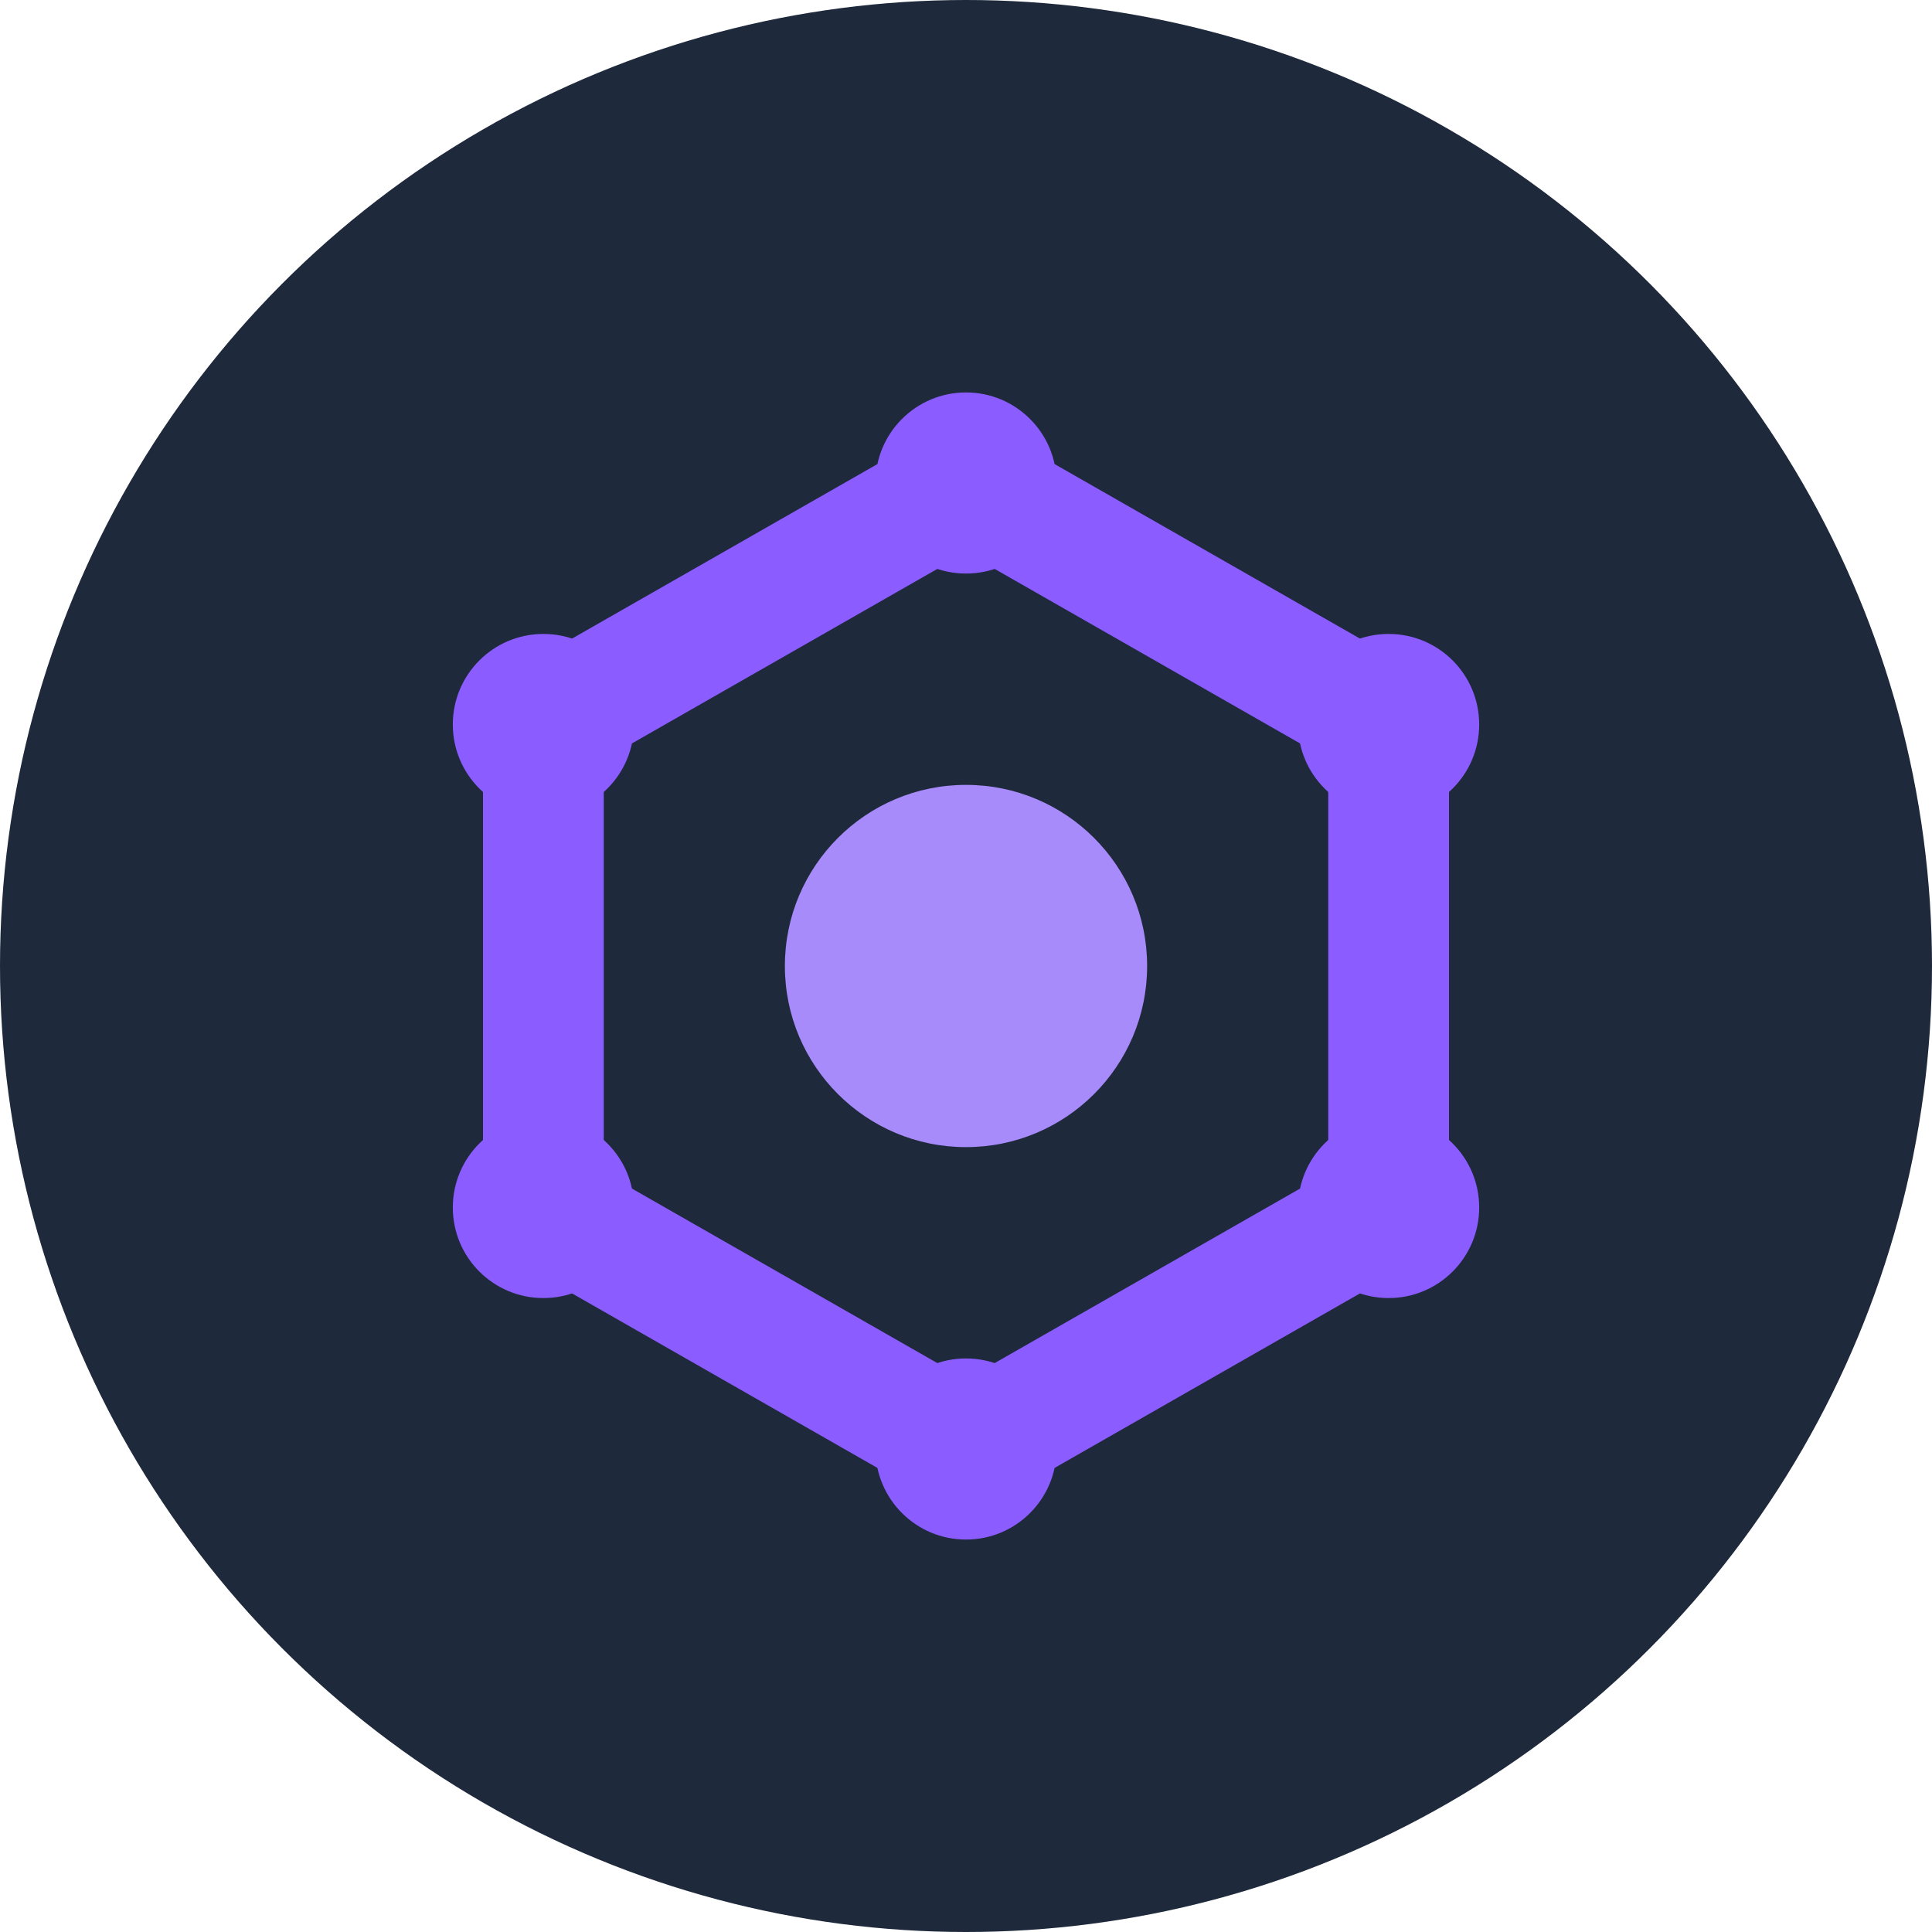
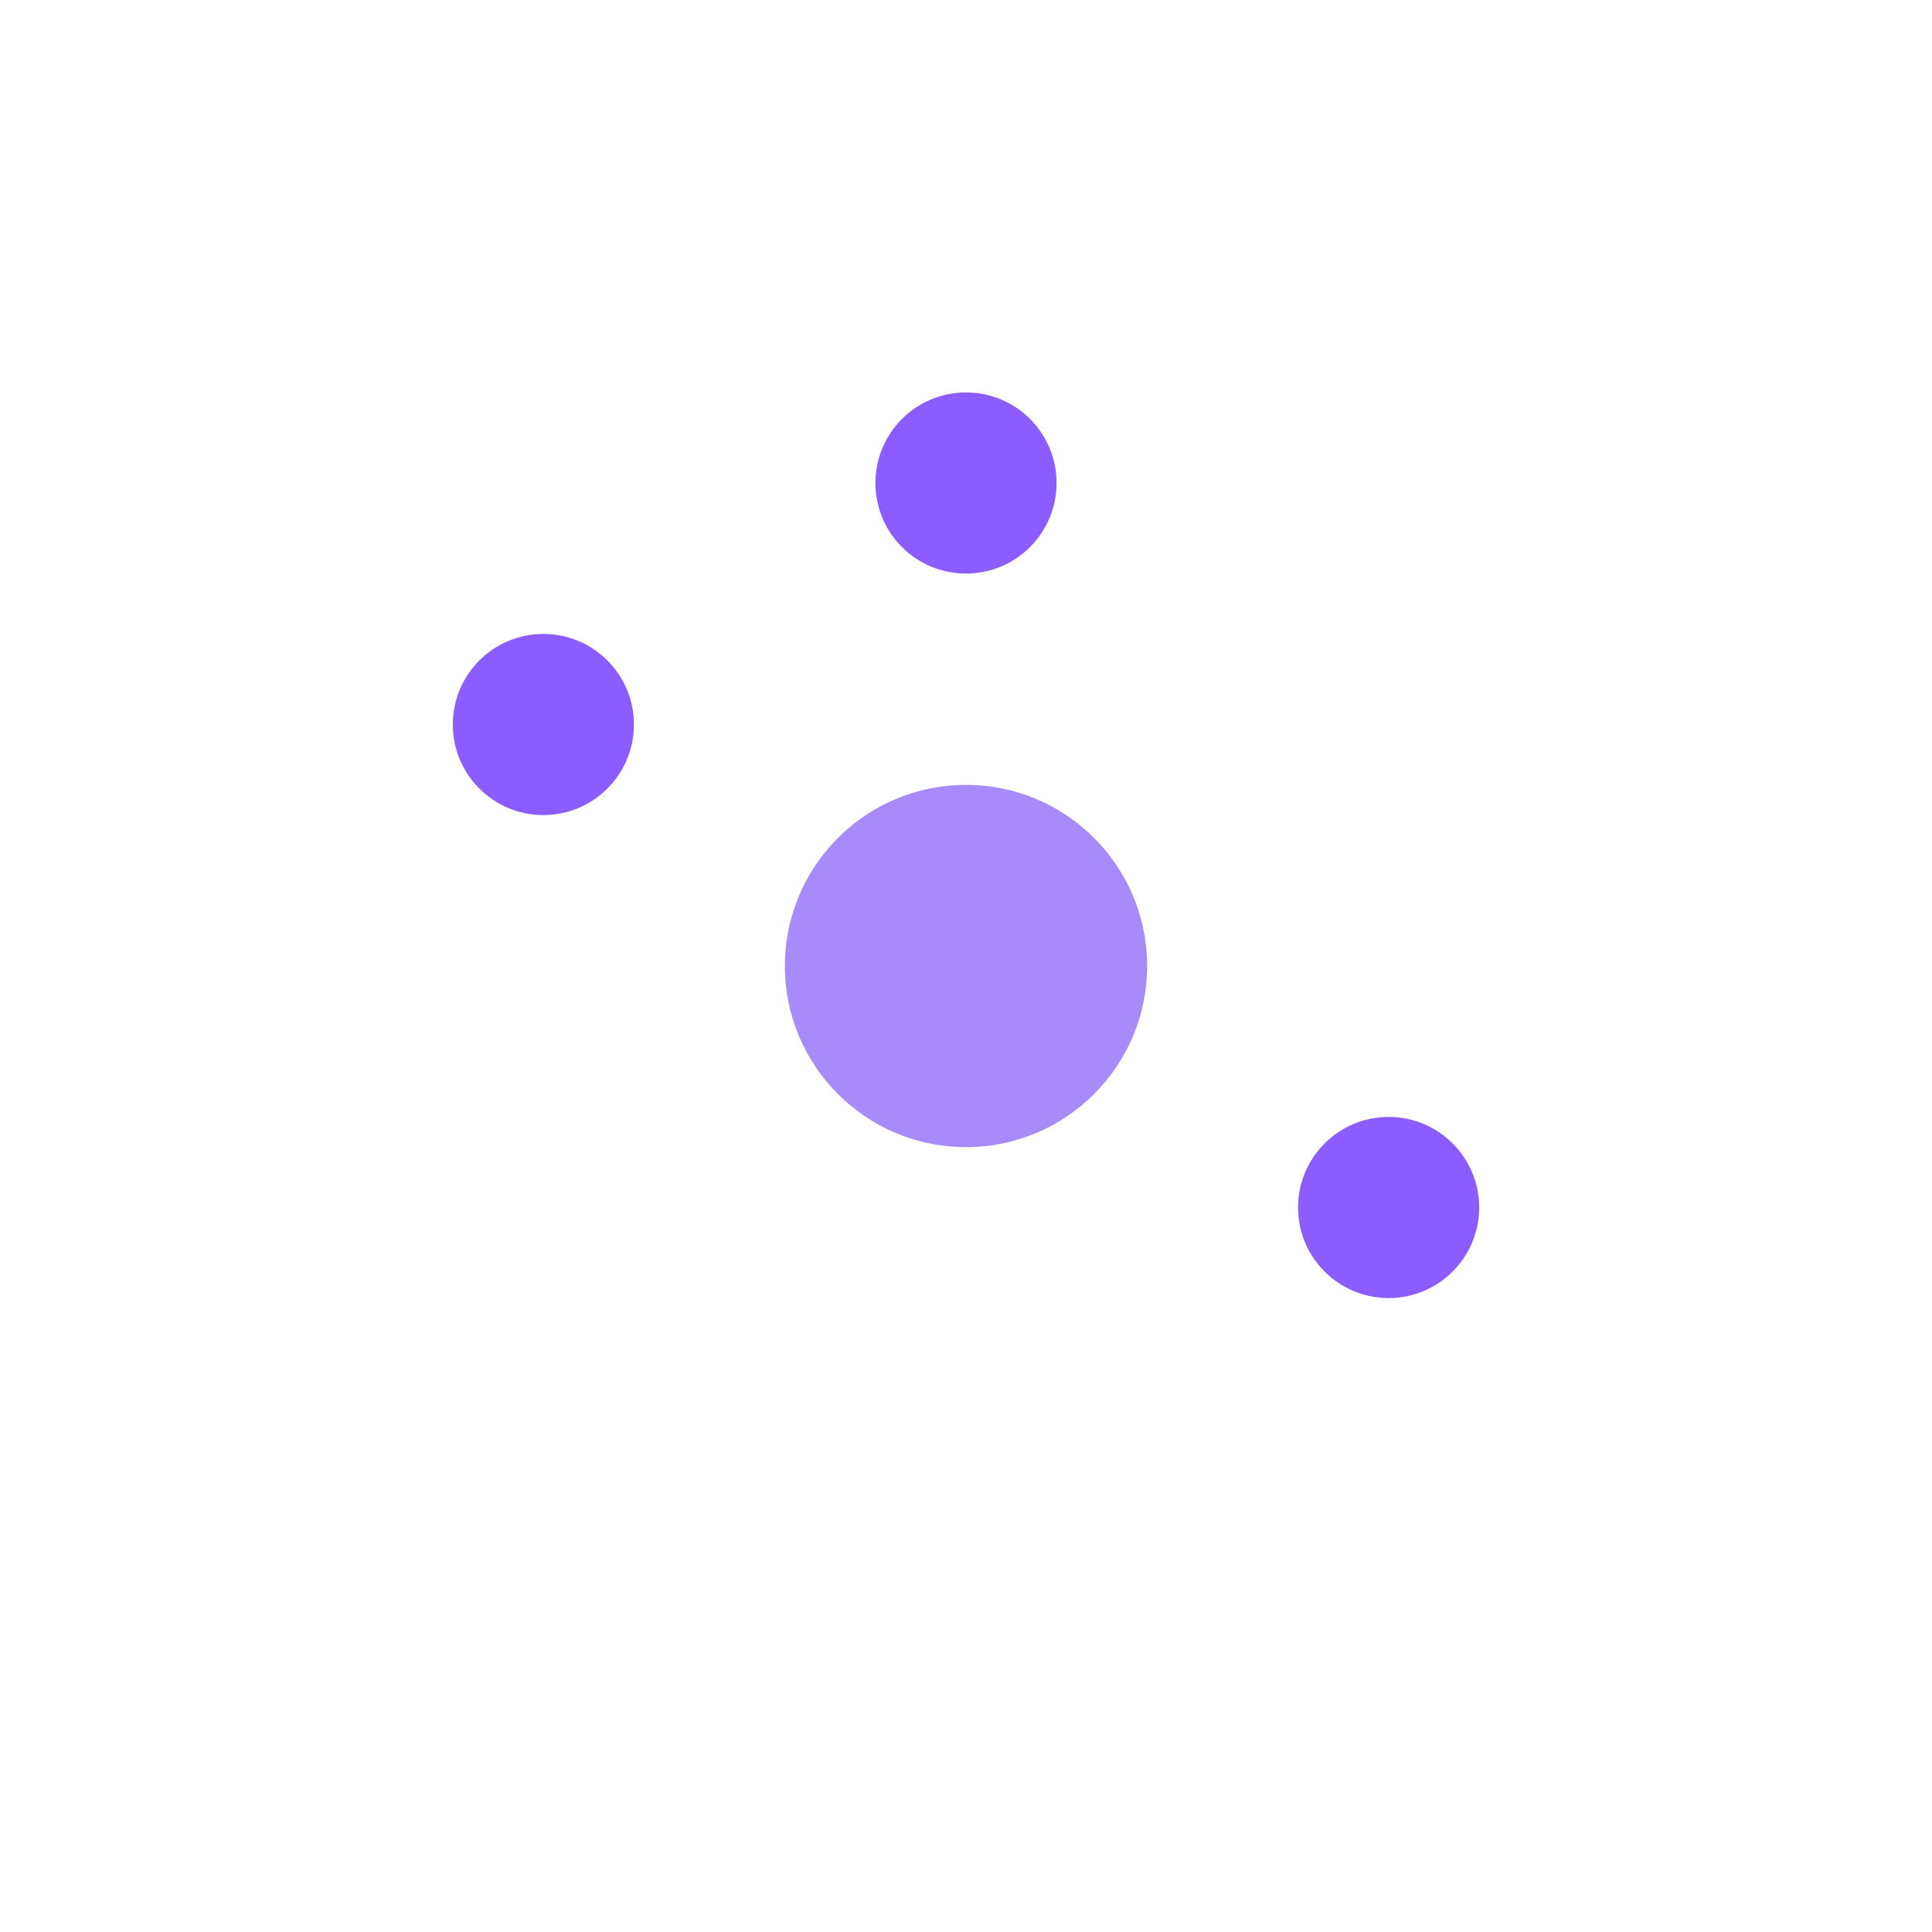
<svg xmlns="http://www.w3.org/2000/svg" width="32" height="32" viewBox="0 0 32 32" fill="none">
-   <circle cx="16" cy="16" r="16" fill="#1E293B" />
-   <path d="M16 8L9 12V20L16 24L23 20V12L16 8Z" stroke="#8B5CFF" stroke-width="2" stroke-linejoin="round" />
  <circle cx="16" cy="16" r="3" fill="#A78BFA" />
  <circle cx="16" cy="8" r="1.5" fill="#8B5CFF" />
  <circle cx="9" cy="12" r="1.5" fill="#8B5CFF" />
-   <circle cx="9" cy="20" r="1.5" fill="#8B5CFF" />
-   <circle cx="16" cy="24" r="1.5" fill="#8B5CFF" />
  <circle cx="23" cy="20" r="1.5" fill="#8B5CFF" />
-   <circle cx="23" cy="12" r="1.5" fill="#8B5CFF" />
</svg>